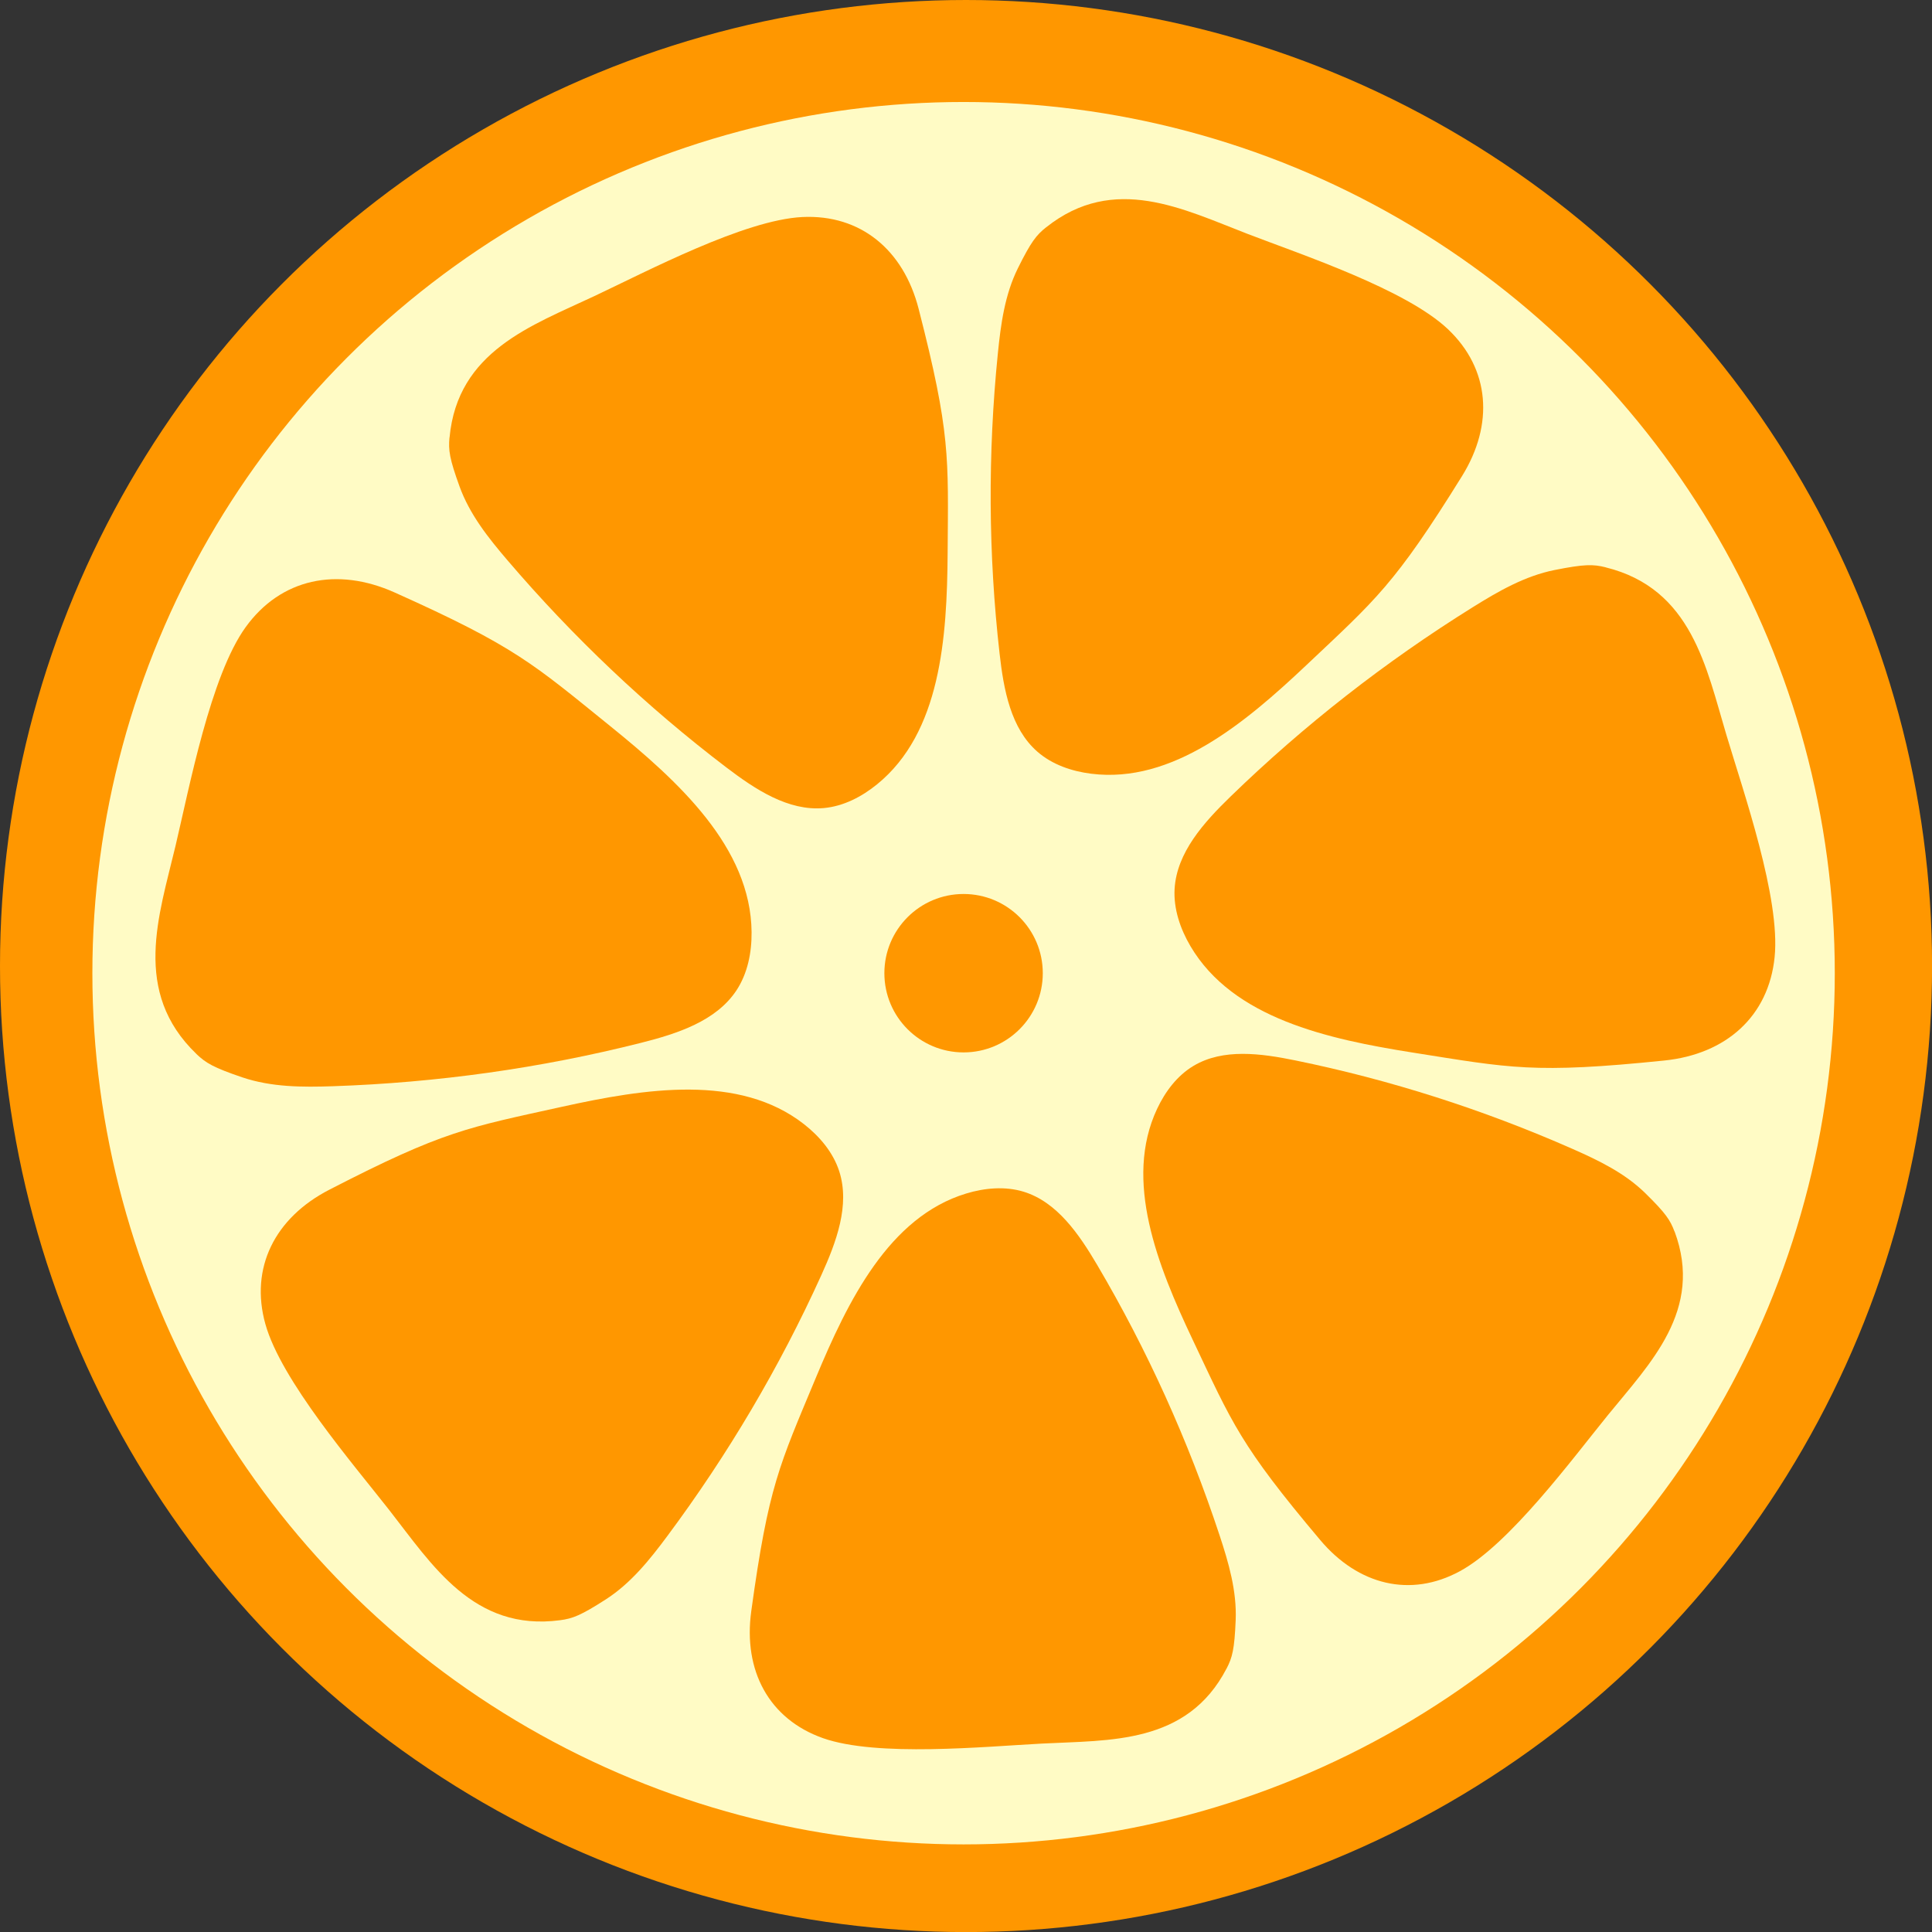
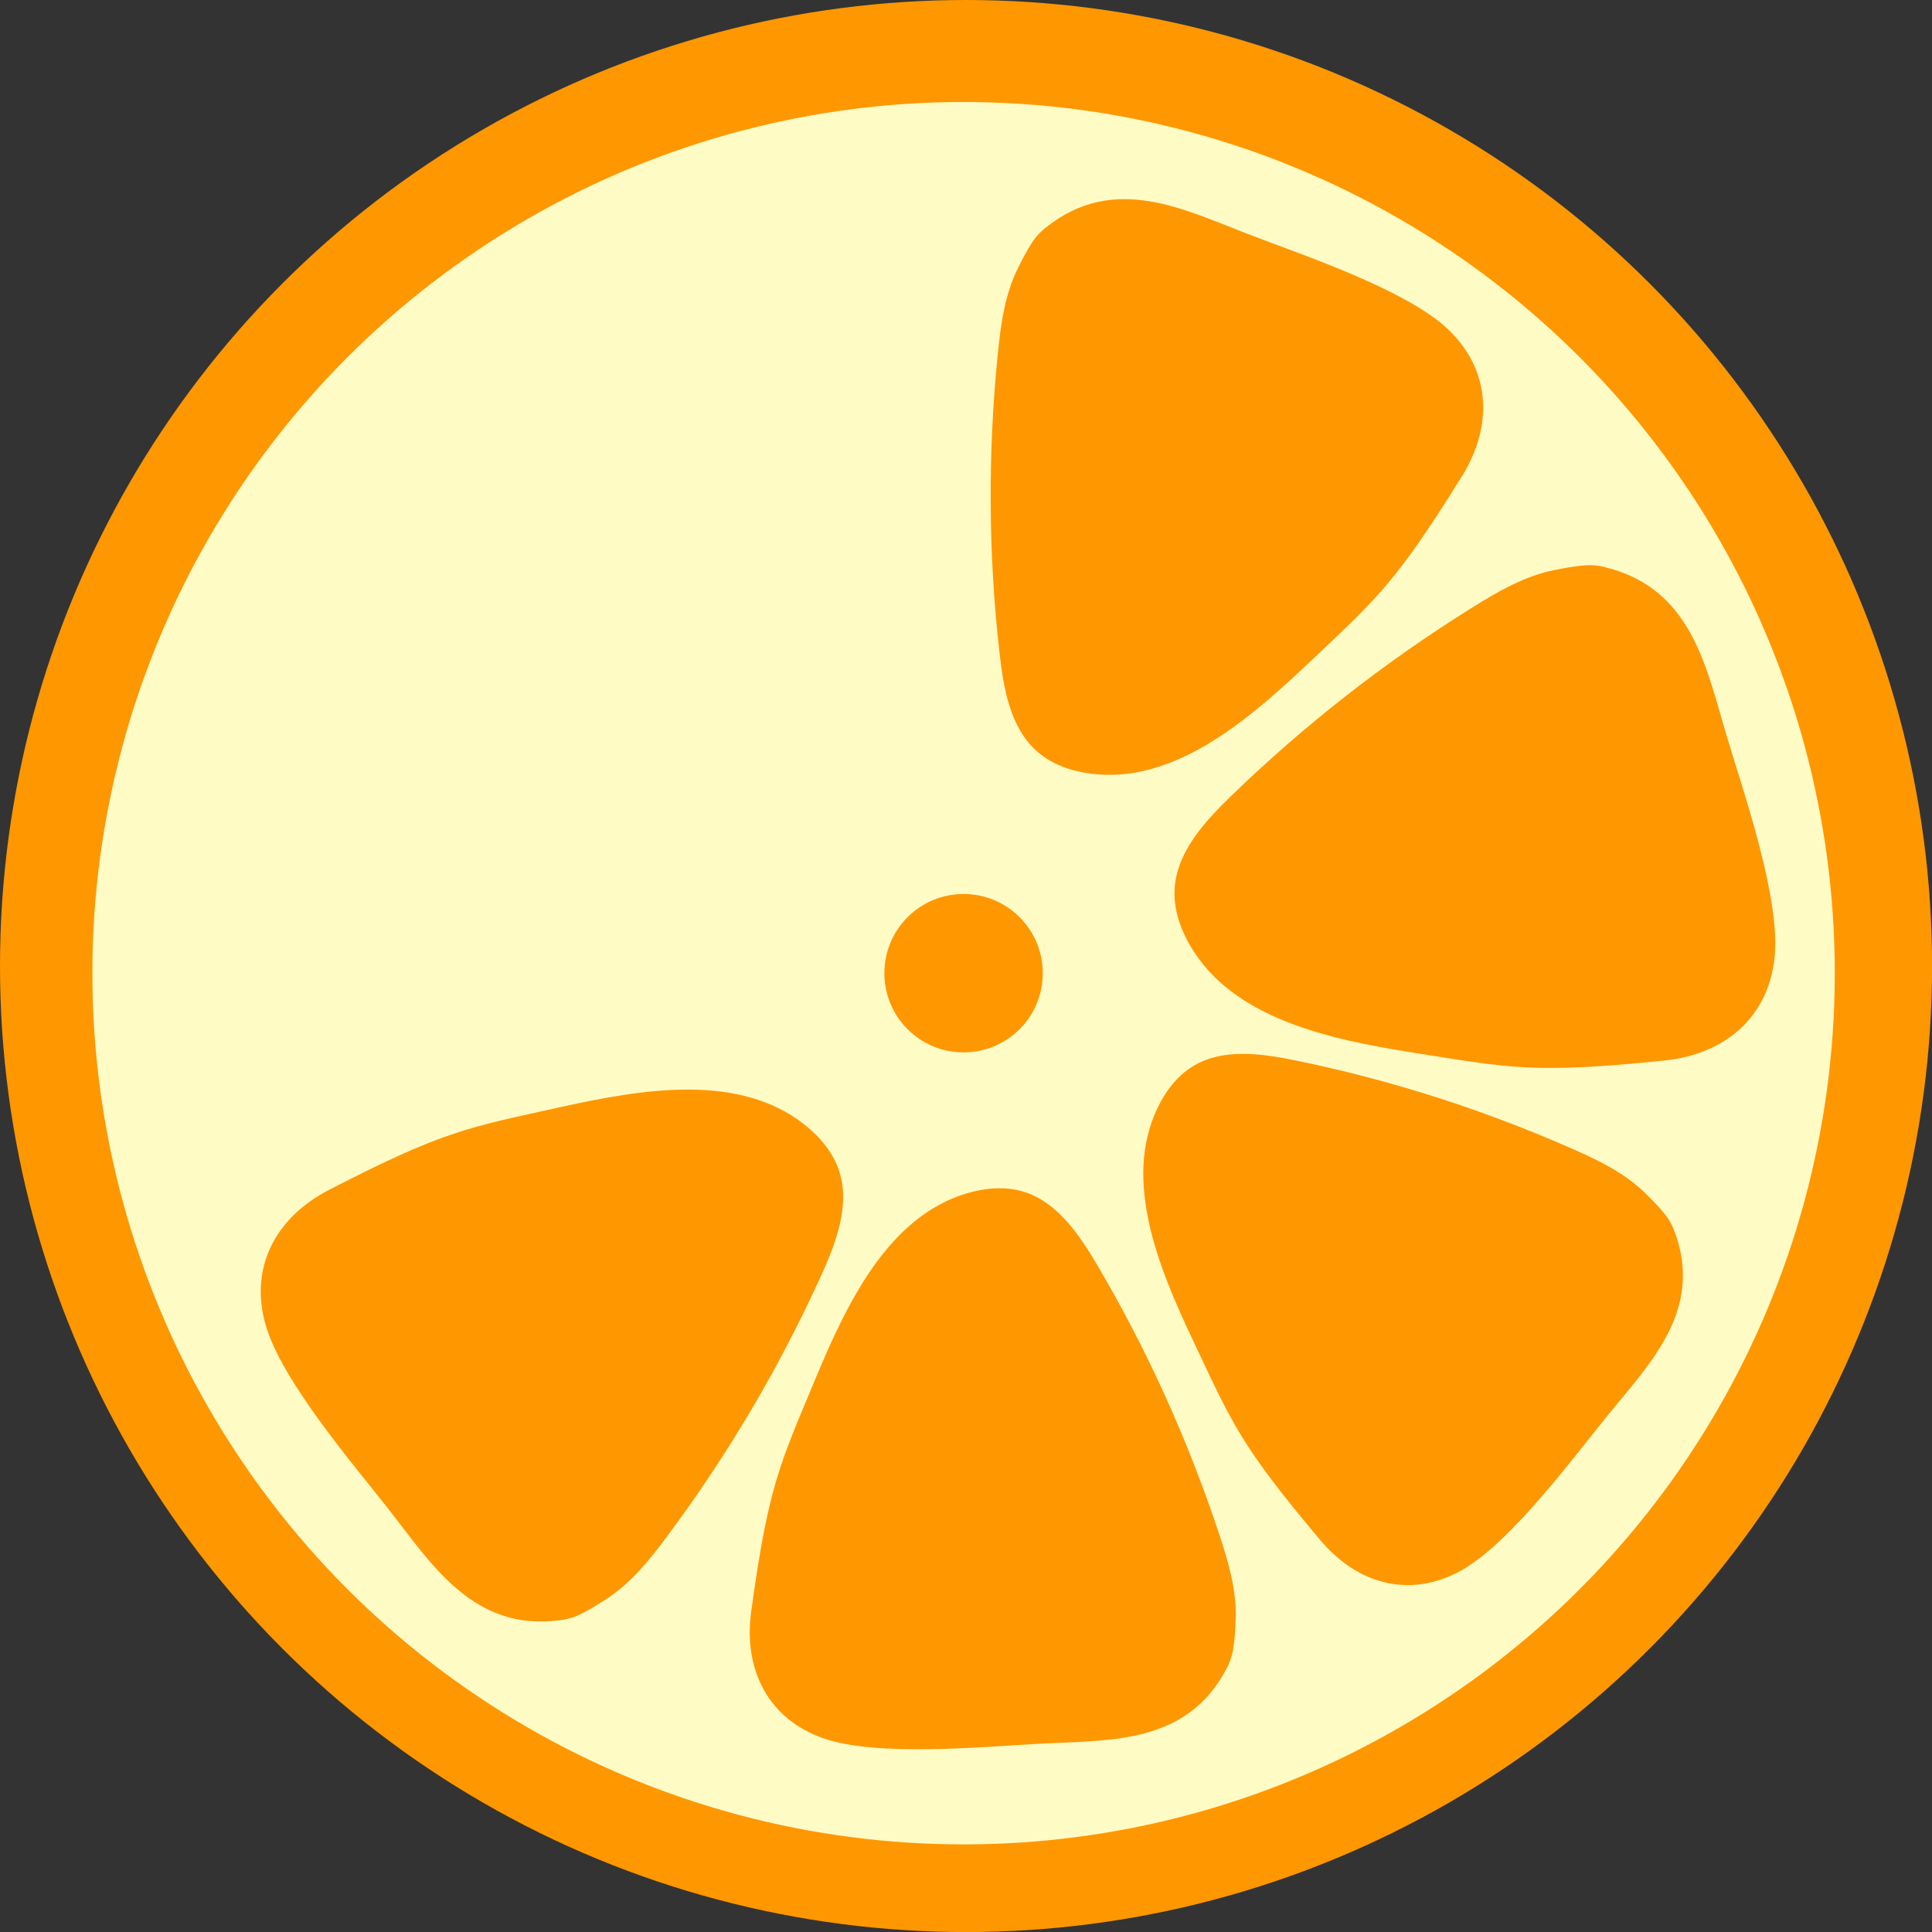
<svg xmlns="http://www.w3.org/2000/svg" id="b" width="299.29" height="299.29" viewBox="0 0 299.29 299.29">
  <rect x="0" y="0" width="299.29" height="299.29" fill="#333333" stroke="none" />
  <circle cx="149.65" cy="149.65" r="149.65" style="fill:#ff9700; stroke-width:0px;" />
  <circle cx="149.27" cy="150.76" r="134.96" style="fill:#fffbc5; stroke-width:0px;" />
  <path d="M190,258.49c-6.12,11.76-18.08,11.06-28.57,11.61-8.91.47-25.59,2.11-33.94-.84-8.35-2.95-12.38-10.44-11.11-19.67,2.66-19.39,4.36-22.61,9.99-36.12,4.98-11.95,11.34-24.95,23.3-28.58,2.91-.88,6.04-1.15,8.9-.28,5.19,1.6,8.58,6.57,11.4,11.35,7.75,13.15,14.11,27.21,18.95,41.86,1.4,4.24,2.69,8.64,2.5,13.17-.19,4.53-.52,5.78-1.41,7.49Z" style="fill:#ff9700; stroke-width:0px;" />
  <path d="M86.76,250.99c-13.4,1.79-19.84-8.6-26.45-17.05-5.61-7.16-16.77-20.12-19.2-28.83-2.43-8.7,1.46-16.46,9.91-20.81,17.75-9.15,21.43-9.62,36.01-12.84,12.9-2.85,27.48-5.16,37.52,2.69,2.44,1.91,4.5,4.36,5.45,7.27,1.71,5.27-.45,11.01-2.79,16.17-6.43,14.18-14.44,27.74-23.84,40.37-2.72,3.66-5.64,7.31-9.53,9.81-3.89,2.5-5.13,2.96-7.07,3.22Z" style="fill:#ff9700; stroke-width:0px;" />
-   <path d="M30.43,163.27c-10.03-9.63-5.8-21.46-3.25-32.19,2.16-9.11,5.43-26.38,10.87-33.92,5.44-7.54,14.16-9.38,23.08-5.38,18.74,8.4,21.47,11.06,33.41,20.71,10.56,8.54,21.77,18.78,21.89,31.9.03,3.19-.62,6.42-2.35,9.04-3.14,4.75-9.15,6.7-14.79,8.12-15.52,3.92-31.56,6.17-47.74,6.72-4.68.16-9.49.15-14-1.37-4.51-1.53-5.66-2.23-7.12-3.62Z" style="fill:#ff9700; stroke-width:0px;" />
-   <path d="M69.64,67.79c1.24-13.41,12.75-17.36,22.41-21.91,8.2-3.86,23.26-11.82,32.25-12.26,8.99-.43,15.66,5.06,18.01,14.23,4.95,19.27,4.59,22.94,4.49,37.81-.09,13.16-1.08,27.83-10.93,35.84-2.4,1.95-5.24,3.41-8.26,3.68-5.49.49-10.6-2.88-15.08-6.29-12.34-9.39-23.73-20.17-33.92-32.1-2.95-3.45-5.85-7.09-7.42-11.43-1.57-4.33-1.74-5.63-1.56-7.58Z" style="fill:#ff9700; stroke-width:0px;" />
+   <path d="M30.43,163.27Z" style="fill:#ff9700; stroke-width:0px;" />
  <path d="M162.08,35.2c10.5-8.35,21.27-2.78,31.2,1.04,8.43,3.24,24.52,8.59,31.03,14.76,6.51,6.17,7.14,14.75,2.17,22.76-10.45,16.83-13.34,19.11-24.11,29.28-9.53,9-20.76,18.39-33.32,16.82-3.05-.38-6.06-1.42-8.34-3.41-4.14-3.61-5.23-9.61-5.86-15.19-1.75-15.35-1.84-30.97-.27-46.51.45-4.5,1.07-9.1,3.11-13.21,2.04-4.11,2.86-5.13,4.38-6.34Z" style="fill:#ff9700; stroke-width:0px;" />
  <path d="M248.73,87.89c13.35,3.29,15.58,15.51,18.71,25.96,2.65,8.87,8.4,25.28,7.47,34.42-.93,9.15-7.49,15.04-17.11,16.02-20.2,2.07-23.86,1.15-38.86-1.22-13.27-2.09-27.93-5.32-34.52-16.49-1.6-2.72-2.64-5.81-2.46-8.9.34-5.62,4.52-10.26,8.65-14.27,11.36-11.03,23.98-20.9,37.56-29.36,3.93-2.45,8.05-4.83,12.67-5.75,4.62-.92,5.95-.9,7.89-.42Z" style="fill:#ff9700; stroke-width:0px;" />
  <path d="M259.41,190.76c4.54,12.19-3.82,20.45-10.33,28.46-5.52,6.8-15.28,20.04-22.93,24.18-7.64,4.15-15.75,2.16-21.64-4.84-12.38-14.69-13.61-18.04-19.75-31.02-5.44-11.49-10.72-24.67-5.51-35.77,1.27-2.7,3.13-5.16,5.65-6.66,4.57-2.73,10.43-1.93,15.76-.84,14.68,3,29.11,7.61,42.97,13.72,4.01,1.77,8.06,3.72,11.24,6.84,3.18,3.12,3.87,4.18,4.53,5.95Z" style="fill:#ff9700; stroke-width:0px;" />
  <circle cx="149.27" cy="150.76" r="12.27" style="fill:#ff9700; stroke-width:0px;" />
</svg>